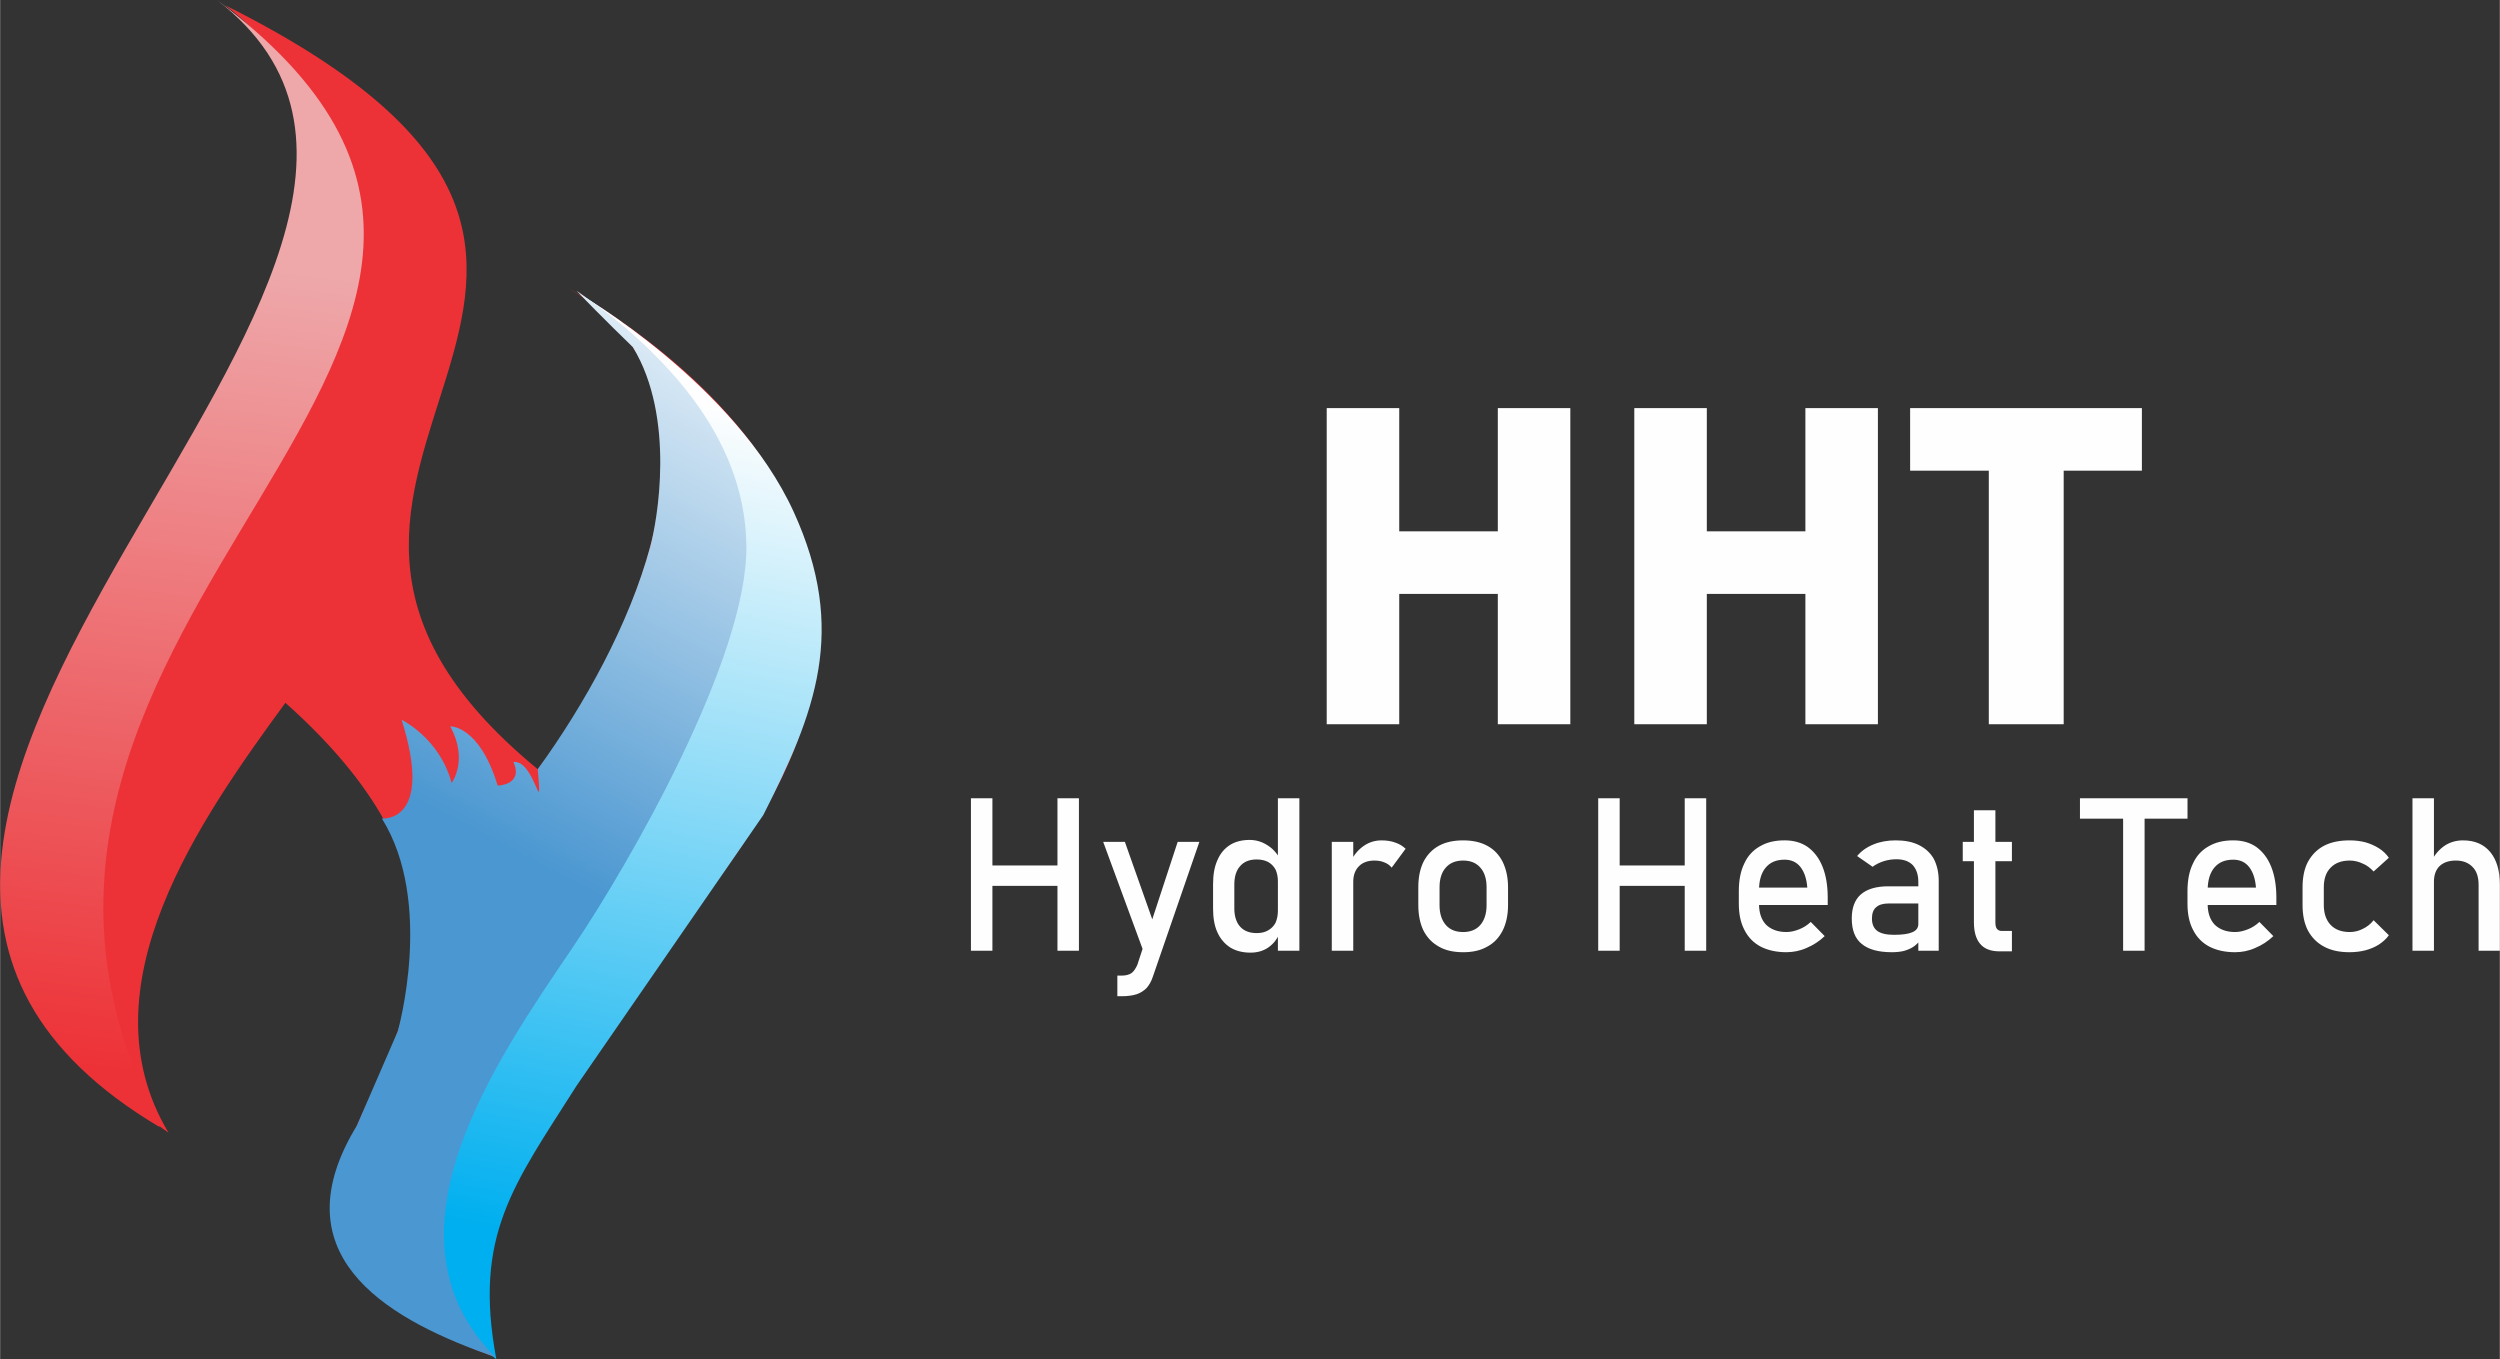
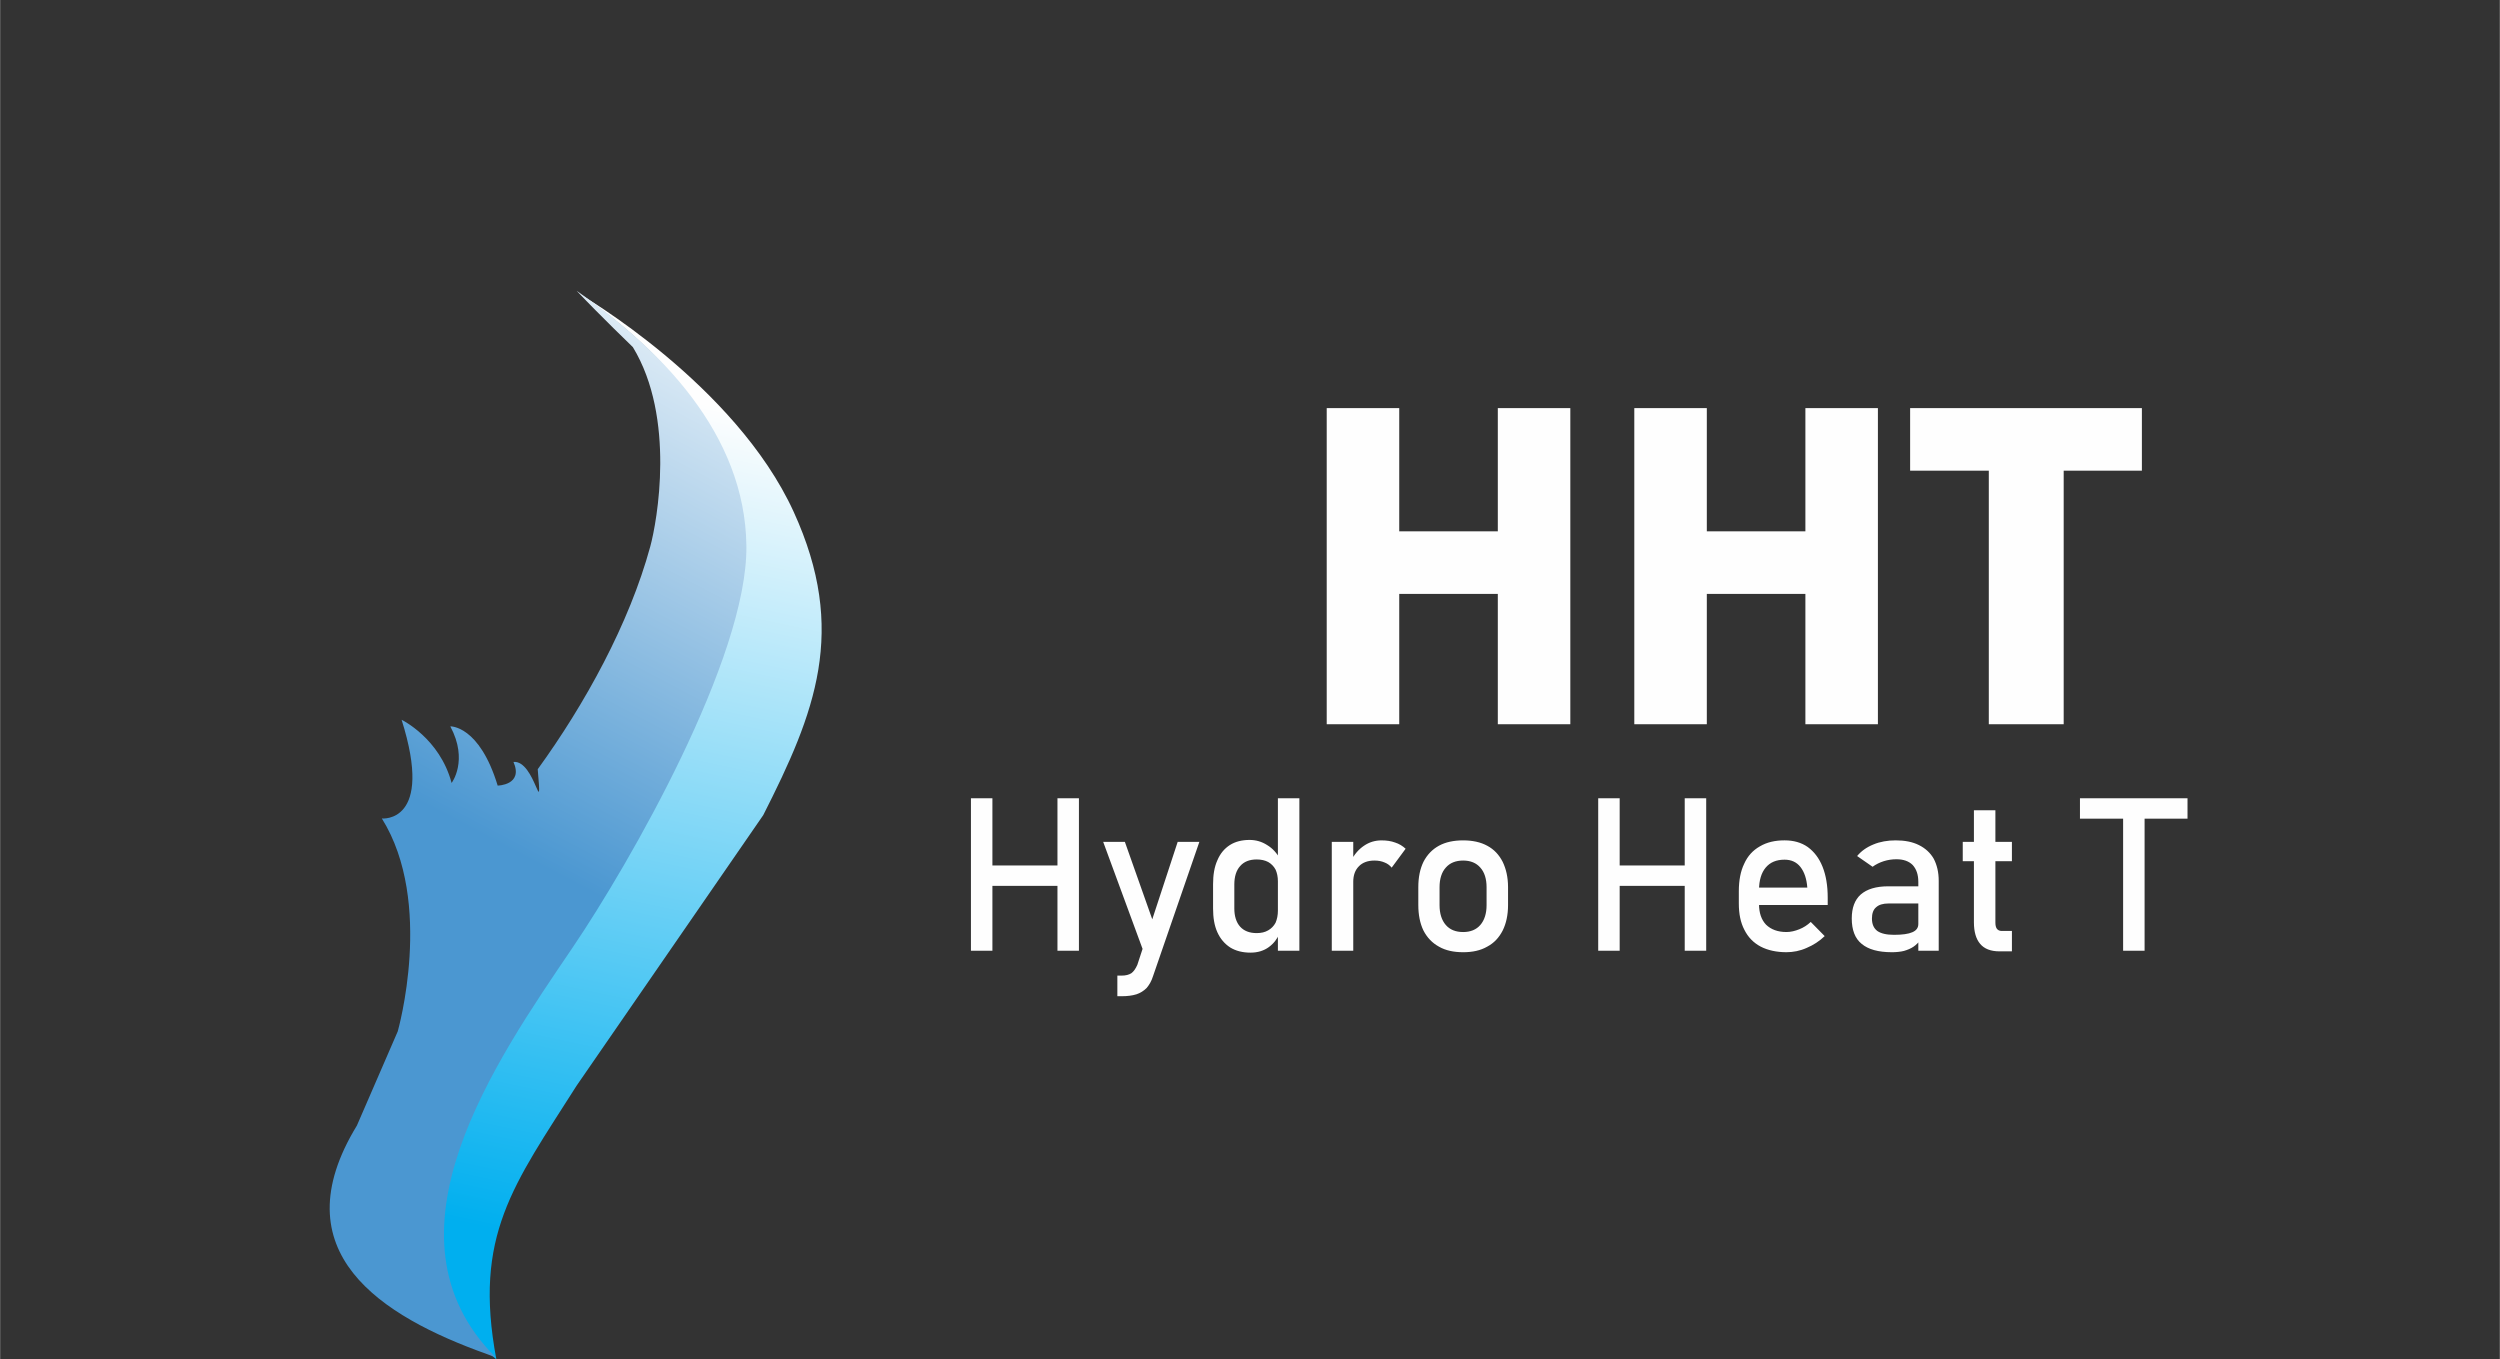
<svg xmlns="http://www.w3.org/2000/svg" xml:space="preserve" width="6.332in" height="3.443in" version="1.1" style="shape-rendering:geometricPrecision; text-rendering:geometricPrecision; image-rendering:optimizeQuality; fill-rule:evenodd; clip-rule:evenodd" viewBox="0 0 3522.92 1915.81">
  <rect x="0" y="0" width="3522.92" height="1915.81" fill="#333333" stroke="none" />
  <defs>
    <style type="text/css">
   
    .fil1 {fill:#ED3237}
    .fil0 {fill:#FEFEFE;fill-rule:nonzero}
    .fil4 {fill:url(#id0)}
    .fil2 {fill:url(#id1)}
    .fil3 {fill:url(#id2)}
   
  </style>
    <linearGradient id="id0" gradientUnits="userSpaceOnUse" x1="761.89" y1="1220.73" x2="1185.15" y2="419.27">
      <stop offset="0" style="stop-opacity:1; stop-color:#4B97D1" />
      <stop offset="1" style="stop-opacity:1; stop-color:#FEFEFE" />
    </linearGradient>
    <linearGradient id="id1" gradientUnits="userSpaceOnUse" x1="323.64" y1="370.5" x2="179.38" y2="1510.68">
      <stop offset="0" style="stop-opacity:1; stop-color:#EEA8AA" />
      <stop offset="1" style="stop-opacity:1; stop-color:#ED3237" />
    </linearGradient>
    <linearGradient id="id2" gradientUnits="userSpaceOnUse" x1="780.33" y1="1750.63" x2="1029.44" y2="576.68">
      <stop offset="0" style="stop-opacity:1; stop-color:#00AFEF" />
      <stop offset="1" style="stop-opacity:1; stop-color:#FEFEFE" />
    </linearGradient>
  </defs>
  <g id="Layer_x0020_1">
    <path class="fil0" d="M2212.9 575.17l0 445.52 -102.19 0 0 -183.68 -138.93 0 0 183.68 -102.2 0 0 -445.52 102.2 0 0 173.66 138.93 0 0 -173.66 102.19 0zm433.49 0l0 445.52 -102.19 0 0 -183.68 -138.93 0 0 183.68 -102.2 0 0 -445.52 102.2 0 0 173.66 138.93 0 0 -173.66 102.19 0zm372.04 0l0 88.17 -110.21 0 0 357.35 -105.53 0 0 -357.35 -110.88 0 0 -88.17 326.62 0z" />
    <path class="fil0" d="M1490.1 1125.06l30.26 0 0 214.82 -30.26 0 0 -214.82zm-121.93 0l30.25 0 0 214.82 -30.25 0 0 -214.82zm18.76 94.7l119.21 0 0 28.74 -119.21 0 0 -28.74zm303.17 -33.28l-65.35 189.4c-2.12,6.96 -5.45,12.41 -9.08,16.64 -3.93,3.93 -8.77,6.96 -14.22,8.77 -5.75,1.82 -12.71,2.72 -20.88,2.72l-6.05 0 0 -29.05 6.05 0c5.75,0 10.29,-1.21 13.62,-3.33 3.33,-2.42 6.05,-6.35 8.47,-11.8l56.88 -173.37 30.56 0zm-135.55 0l30.56 0 47.2 133.43 -16.64 32.68 -61.12 -166.11z" />
    <path class="fil0" d="M1800.78 1125.06l30.26 0 0 214.82 -30.26 0 0 -214.82zm-38.43 217.54c-11.2,0 -20.88,-2.42 -28.74,-7.26 -7.87,-5.14 -13.92,-12.1 -18.15,-21.48 -4.24,-9.38 -6.05,-20.57 -6.05,-33.59l0 -33.89c0,-13.31 1.81,-24.51 6.05,-33.89 3.93,-9.38 9.68,-16.34 17.55,-21.48 7.56,-4.84 16.94,-7.26 27.84,-7.26 9.08,0 17.25,2.42 24.81,7.26 7.56,4.54 13.61,11.2 18.46,19.97l-3.33 31.16c0,-6.35 -1.21,-12.1 -3.33,-16.64 -2.42,-4.54 -6.05,-8.17 -10.29,-10.59 -4.54,-2.42 -9.98,-3.63 -16.34,-3.63 -9.98,0 -17.85,3.03 -23.3,9.38 -5.45,6.05 -8.17,14.83 -8.17,26.02l0 33.58c0,10.89 2.73,19.67 8.17,25.72 5.45,6.05 13.31,9.08 23.3,9.08 6.35,0 11.8,-1.21 16.34,-3.93 4.24,-2.42 7.87,-6.05 10.29,-10.59 2.12,-4.84 3.33,-10.59 3.33,-17.24l2.12 32.37c-3.03,7.56 -7.87,13.92 -14.83,19.06 -6.96,5.14 -15.73,7.87 -25.72,7.87zm114.37 -156.12l30.26 0 0 153.4 -30.26 0 0 -153.4zm84.42 36.31c-2.72,-3.33 -6.05,-5.75 -9.98,-7.26 -4.24,-1.82 -8.78,-2.72 -14.22,-2.72 -9.38,0 -16.94,2.72 -22.09,8.17 -5.14,5.14 -7.87,12.41 -7.87,21.79l-3.03 -29.65c4.54,-9.08 10.59,-16.04 18.15,-21.18 7.56,-5.14 15.73,-7.56 24.81,-7.56 6.96,0 13.31,0.91 19.06,3.03 5.75,1.81 10.59,4.84 14.82,8.77l-19.66 26.63z" />
    <path class="fil0" d="M2061.89 1342c-13.31,0 -24.81,-2.42 -34.19,-7.87 -9.38,-5.14 -16.64,-12.71 -21.78,-22.69 -4.84,-9.98 -7.26,-22.09 -7.26,-36l0 -25.11c0,-13.92 2.42,-25.72 7.26,-35.7 5.14,-9.98 12.4,-17.55 21.78,-22.69 9.38,-5.14 20.88,-7.56 34.19,-7.56 13.01,0 24.51,2.42 33.89,7.56 9.68,5.14 16.64,12.71 21.79,22.69 4.84,9.98 7.56,21.78 7.56,35.7l0 25.42c0,13.92 -2.72,26.02 -7.56,35.7 -5.14,9.98 -12.1,17.55 -21.79,22.69 -9.38,5.45 -20.88,7.87 -33.89,7.87zm0 -28.44c10.29,0 18.46,-3.33 24.2,-9.98 5.75,-6.66 8.78,-16.04 8.78,-27.84l0 -25.42c0,-11.8 -3.03,-21.18 -8.78,-27.53 -5.75,-6.66 -13.92,-9.98 -24.2,-9.98 -10.59,0 -18.76,3.33 -24.51,9.98 -5.75,6.35 -8.78,15.73 -8.78,27.53l0 25.42c0,11.8 3.03,21.18 8.78,27.84 5.75,6.66 13.92,9.98 24.51,9.98zm312.24 -188.5l30.26 0 0 214.82 -30.26 0 0 -214.82zm-121.93 0l30.25 0 0 214.82 -30.25 0 0 -214.82zm18.76 94.7l119.21 0 0 28.74 -119.21 0 0 -28.74zm246.59 122.23c-14.22,0 -26.32,-2.72 -36.31,-7.87 -10.29,-5.45 -17.85,-13.31 -22.99,-23.6 -5.45,-10.29 -7.87,-22.69 -7.87,-37.21l0 -17.25c0,-15.13 2.42,-28.14 7.56,-38.73 4.84,-10.89 12.41,-19.06 22.09,-24.51 9.68,-5.75 21.18,-8.47 34.8,-8.47 12.71,0 23.6,3.03 32.68,9.38 9.08,6.66 16.04,15.73 20.88,27.84 4.84,12.1 7.26,26.63 7.26,43.57l0 10.29 -103.48 0 0 -24.51 74.73 0 0 0c-0.91,-12.41 -4.24,-22.09 -9.68,-29.05 -5.45,-6.96 -13.01,-10.29 -22.39,-10.29 -11.5,0 -20.27,3.63 -26.62,11.2 -6.05,7.26 -9.38,17.85 -9.38,31.77l0 19.36c0,12.71 3.33,22.39 9.98,29.35 6.96,6.66 16.34,10.29 28.74,10.29 6.05,0 12.1,-1.51 18.15,-3.93 6.05,-2.42 11.2,-5.75 16.04,-10.29l0 0 19.66 19.97 0 0c-7.56,7.26 -16.04,12.71 -25.42,16.64 -9.38,4.24 -19.06,6.05 -28.44,6.05zm185.78 -99.24c0,-10.29 -2.73,-17.85 -7.87,-23.6 -5.45,-5.45 -13.01,-8.17 -22.99,-8.17 -6.05,0 -12.1,0.91 -17.85,2.72 -5.75,1.82 -11.19,4.54 -15.73,7.87l-21.79 -15.13c5.75,-6.96 13.31,-12.41 23,-16.34 9.38,-3.93 19.97,-5.75 31.47,-5.75 12.71,0 23.6,2.12 32.68,6.66 9.08,4.54 16.04,10.89 20.88,19.36 4.54,8.77 6.96,19.06 6.96,30.86l0 98.64 -28.74 0 0 -97.12zm-37.52 99.24c-18.76,0 -32.98,-3.93 -42.36,-11.8 -9.38,-7.56 -13.92,-19.67 -13.92,-35.7 0,-15.13 4.24,-26.32 12.71,-33.89 8.78,-7.56 21.48,-11.5 39.03,-11.5l43.57 0 2.12 24.21 -45.69 0c-7.87,0 -13.61,1.81 -17.55,5.45 -3.93,3.33 -5.75,8.77 -5.75,15.73 0,7.87 2.42,13.61 7.56,17.55 5.14,3.63 13.01,5.45 23.6,5.45 11.5,0 20.27,-1.21 25.72,-3.63 5.75,-2.42 8.47,-6.35 8.47,-11.5l3.33 21.48c-2.72,4.23 -6.05,7.56 -9.98,10.29 -3.93,2.72 -8.47,4.54 -13.61,6.05 -4.84,1.21 -10.89,1.82 -17.25,1.82zm151.89 -1.21c-12.41,0 -21.48,-3.63 -27.23,-10.59 -5.75,-6.66 -8.77,-16.94 -8.77,-30.26l0 -157.94 30.26 0 0 158.24c0,3.63 0.6,6.66 2.12,8.78 1.51,1.82 3.63,3.03 6.66,3.03l14.52 0 0 28.74 -17.55 0zm-51.74 -154.31l69.29 0 0 27.23 -69.29 0 0 -27.23zm226.01 -43.87l30.26 0 0 197.27 -30.26 0 0 -197.27zm-60.82 -17.55l151.58 0 0 28.74 -151.58 0 0 -28.74z" />
-     <path class="fil0" d="M3149.86 1342c-14.22,0 -26.32,-2.72 -36.31,-7.87 -10.29,-5.45 -17.85,-13.31 -22.99,-23.6 -5.45,-10.29 -7.87,-22.69 -7.87,-37.21l0 -17.25c0,-15.13 2.42,-28.14 7.56,-38.73 4.84,-10.89 12.41,-19.06 22.09,-24.51 9.68,-5.75 21.18,-8.47 34.8,-8.47 12.71,0 23.6,3.03 32.68,9.38 9.08,6.66 16.04,15.73 20.88,27.84 4.84,12.1 7.26,26.63 7.26,43.57l0 10.29 -103.48 0 0 -24.51 74.73 0 0 0c-0.91,-12.41 -4.24,-22.09 -9.68,-29.05 -5.45,-6.96 -13.01,-10.29 -22.39,-10.29 -11.5,0 -20.27,3.63 -26.62,11.2 -6.05,7.26 -9.38,17.85 -9.38,31.77l0 19.36c0,12.71 3.33,22.39 9.98,29.35 6.96,6.66 16.34,10.29 28.74,10.29 6.05,0 12.1,-1.51 18.15,-3.93 6.05,-2.42 11.2,-5.75 16.04,-10.29l0 0 19.66 19.97 0 0c-7.56,7.26 -16.04,12.71 -25.42,16.64 -9.38,4.24 -19.06,6.05 -28.44,6.05zm161.27 0c-13.92,0 -26.02,-2.42 -36,-7.87 -9.68,-5.14 -17.25,-12.71 -22.69,-22.69 -5.14,-9.98 -7.56,-21.79 -7.56,-36l0 -25.11c0,-13.92 2.42,-26.02 7.56,-35.7 5.45,-9.98 13.01,-17.55 22.69,-22.69 9.98,-5.14 22.09,-7.56 36,-7.56 7.87,0 15.43,0.91 22.39,2.72 7.26,2.12 13.31,4.84 19.06,8.47 5.75,3.63 10.29,8.17 13.92,13.31l0 0 -21.48 19.36 0 0c-4.54,-4.84 -9.38,-8.78 -15.43,-11.2 -5.75,-2.72 -11.8,-4.23 -18.15,-4.23 -11.5,0 -20.57,3.33 -26.93,9.98 -6.35,6.35 -9.68,15.43 -9.68,27.53l0 25.11c0,12.1 3.33,21.48 9.68,28.14 6.35,6.66 15.43,9.98 26.93,9.98 6.35,0 12.71,-1.51 18.46,-4.54 5.75,-2.72 10.89,-6.66 15.13,-12.1l0 0 21.48 21.18 0 0c-3.63,5.14 -8.47,9.38 -13.92,13.01 -5.75,3.63 -12.1,6.35 -19.06,8.17 -6.96,1.81 -14.52,2.72 -22.39,2.72zm88.65 -216.94l30.26 0 0 214.82 -30.26 0 0 -214.82zm93.19 121.93c0,-10.89 -2.72,-19.36 -8.47,-25.11 -5.75,-6.05 -13.62,-9.08 -23.6,-9.08 -9.98,0 -17.55,2.72 -22.99,7.87 -5.14,5.14 -7.87,12.41 -7.87,21.79l-3.03 -29.65c4.54,-9.08 10.89,-16.04 18.46,-21.18 7.56,-4.84 16.04,-7.26 25.42,-7.26 16.64,0 29.35,5.45 38.43,16.34 9.08,10.89 13.61,26.32 13.61,45.99l0 93.19 -29.95 0 0 -92.89z" />
    <g id="_2003771599648">
-       <path class="fil1" d="M237.3 1596.37c-693.85,-480.88 563.91,-1217.97 80.45,-1588.62 767.23,383.62 -82.01,647.62 439.89,1076.33 132.16,-169.18 303.43,-543.22 32.75,-683.24 0,0 304.17,154.44 350.97,402.45 46.73,247.57 -100.44,390.52 -229.3,570.91 -117.37,141.65 -272.82,347.78 -215.26,538.17 -598.06,-220.33 230.2,-454.15 -294.82,-921.9 -118.2,161.98 -287.96,400.45 -164.69,605.89z" />
-       <path class="fil2" d="M225 1588.62c-721.33,-428.21 565.65,-1215.95 80.45,-1588.62 643.59,480.32 -453.71,860.43 -80.45,1588.62z" />
      <path class="fil3" d="M699.32 1915.81c-410.26,-334.61 822.43,-1022.97 117.47,-1501.34 0,0 219.11,126.53 301.55,306.86 76.66,167.68 30.2,283.29 -42.87,427.45l-263.01 381.25c-88.83,140.02 -145.99,210.9 -113.14,385.78z" />
      <path class="fil4" d="M698.39 1913.03l-12.05 -4.56c-150,-53.51 -292.42,-143.87 -183.57,-322.17l57.56 -132.71c0,0 51.82,-181.35 -22.37,-300.06 0,0 74.19,7.42 27.82,-139.1 0,0 53.79,25.97 70.48,89.03 0,0 24.11,-31.53 -1.85,-79.75 0,0 40.8,-1.86 66.77,83.46 0,0 36.61,-0.56 22.26,-33.38 30.71,-2.79 41.02,88.73 34.2,10.3 66.34,-91.52 129.01,-205.05 158.65,-314.03 9.49,-34.89 36.12,-181.06 -24.58,-280.86 0,0 -45.86,-44.16 -79.25,-79.4 116.92,81.17 237.57,201.2 239.26,359.81 1.66,157.01 -164.18,446.68 -244.82,565.68 -108.21,159.7 -280.52,405.71 -108.5,577.74z" />
    </g>
  </g>
</svg>